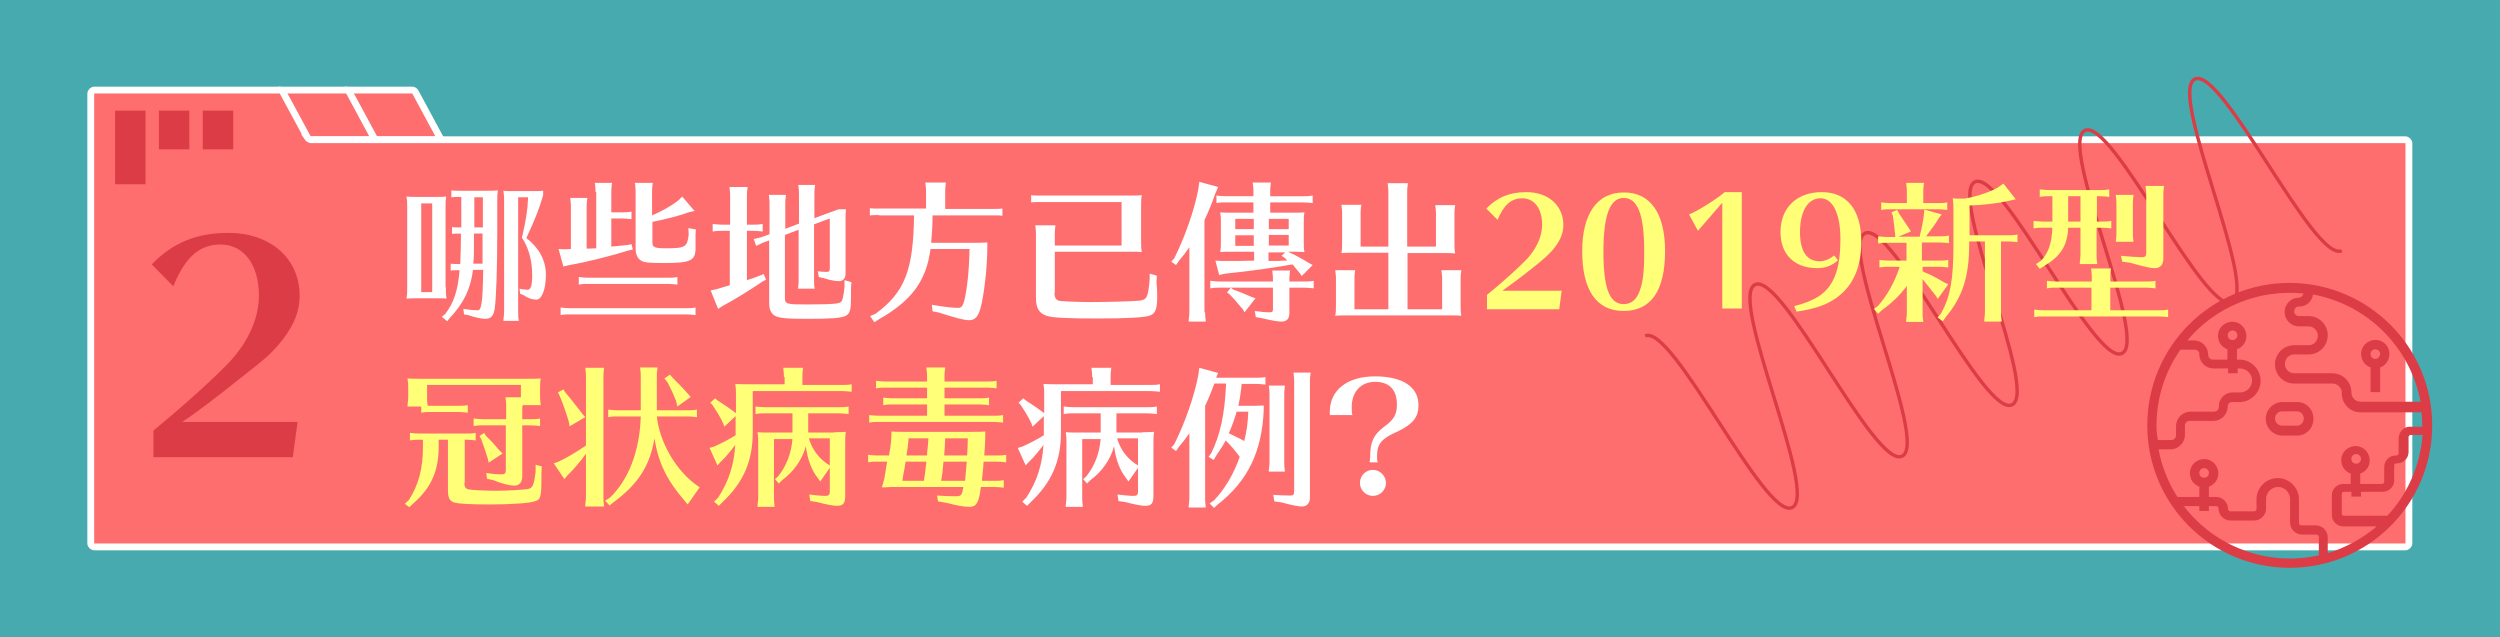
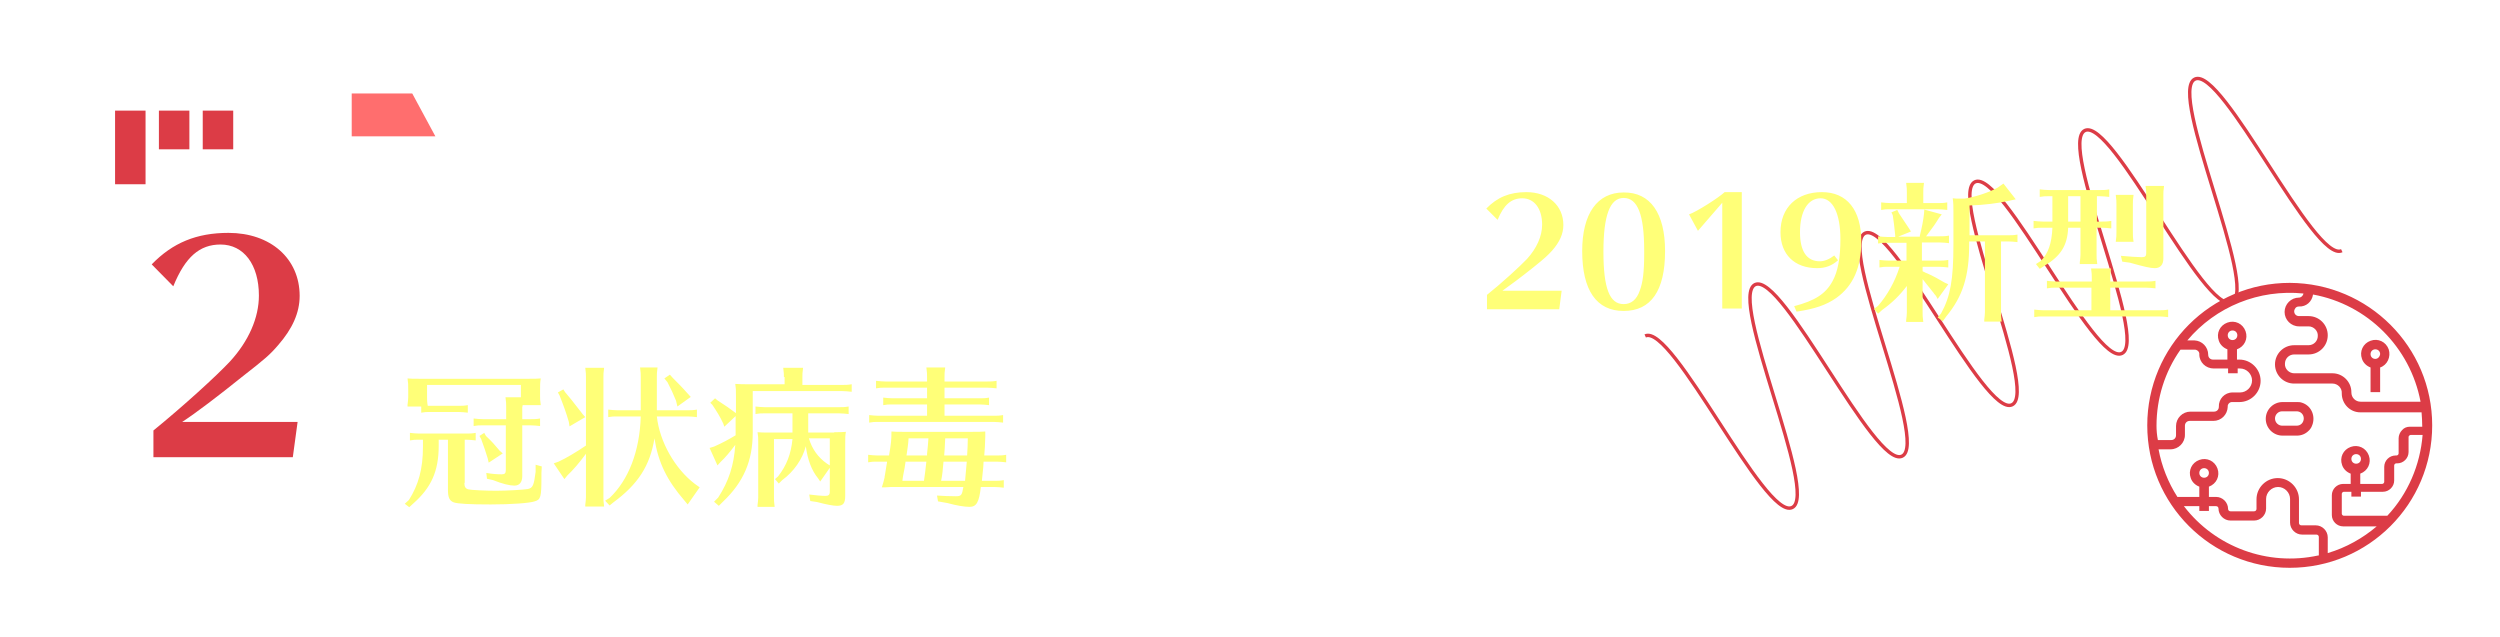
<svg xmlns="http://www.w3.org/2000/svg" version="1.1" id="圖層_1" x="0" y="0" viewBox="0 0 730 186" xml:space="preserve">
  <style>.st1{fill:#ff6e6e;stroke:#fff;stroke-width:2;stroke-miterlimit:10}.st2{fill:#dc3c46}.st3{fill:#fff}.st11{fill:#ffff78}</style>
-   <path fill="#46aaaf" d="M0 0h730v186H0z" />
  <path class="st1" d="M101.7 26.3h18.6c.4 0 .8.2 1 .6l7.5 13.9h-27.1V26.3z" />
-   <path class="st1" d="M82.3 26.3H101c.4 0 .8.2 1 .6l7.5 13.9H82.3V26.3z" />
-   <path class="st1" d="M89.8 40.2l-7.2-13.3c-.2-.4-.6-.6-1-.6h-54c-.6 0-1.1.5-1.1 1.1v131.2c0 .6.5 1.1 1.1 1.1h674.7c.6 0 1.1-.5 1.1-1.1V41.9c0-.6-.5-1.1-1.1-1.1H90.8c-.4-.1-.8-.3-1-.6z" />
  <path class="st2" d="M33.6 32.3h8.9v21.5h-8.9zM46.4 32.3h8.9v11.3h-8.9zM59.2 32.3h8.9v11.3h-8.9z" />
  <g>
    <path class="st2" d="M44.8 125.7c8.6-7 18.5-16 22.4-20.2 5.4-5.9 8.4-12.7 8.4-19.2 0-9-4.4-14.9-11.2-14.9-6.1 0-10.3 3.6-13.8 12.2l-6.3-6.4c6.1-6.3 13.1-9.2 22.4-9.2 12.3 0 20.8 7.5 20.8 18.4 0 4.9-2.1 9.6-6.3 14.4-2.4 2.8-3.8 4-10.6 9.3-6.7 5.4-13.4 10.5-17.4 13.1h33.7l-1.4 10.3H44.8v-7.8z" />
  </g>
  <path d="M480.4 98.1c8-3.7 34.9 53.9 42.9 50.1 8-3.7-18.8-61.3-10.8-65.1 8-3.7 34.9 53.9 42.9 50.1 8-3.7-18.8-61.3-10.8-65.1 8-3.7 34.9 53.9 42.9 50.1 8-3.7-18.8-61.3-10.8-65.1 8-3.7 34.9 53.9 42.9 50.1 8-3.7-18.8-61.3-10.8-65.1 8-3.7 34.9 53.9 42.9 50.1 8-3.7-18.8-61.3-10.8-65.1s34.9 53.9 42.9 50.1" fill="none" stroke="#dc3c46" stroke-miterlimit="10" />
  <g>
    <path class="st3" d="M173.9 56.1c0-1 0-1-.2-2.7h5c-.2 1.4-.2 1.9-.2 2.7V62h3.2c.9 0 1.6 0 2.7-.2V64c-1.1-.1-1.7-.2-2.7-.2h-3.2V72c.9-.1 2.1-.2 3.2-.3l1.8-.2.9-.2.4 1.6-.8.1c-5.8 1.8-12.6 3.5-17.7 4.4l-1.8.4-1.4-5.1 1.8.1 1.8-.1V60.5c0-1 0-1-.2-2.7h5c-.2 1.4-.2 1.9-.2 2.7v12.1h.9c.4 0 1-.1 1.9-.1V56.1zM203.1 92c-1.1-.1-1.7-.2-2.7-.2H166c-.9 0-1 0-2.3.2v-2.2c1 .1 1.8.2 2.7.2h34c.9 0 1.6 0 2.7-.2V92zm-5.3-8.9c-1.1-.1-1.7-.2-2.7-.2H171.3c-.9 0-1 0-2.3.2v-2.2c1 .1 1.8.2 2.7.2h23.4c.9 0 1.6 0 2.7-.2v2.2zm-7.3-12.3c0 1.4.6 1.7 3.9 1.7 5.7 0 6.3-.3 6.7-4.1l-.1-1.8 2.2.4-.1 1.6V72.4c0 3.7-1.4 4.4-9 4.4-4.2 0-5.8-.1-6.7-.6-1.2-.6-1.8-1.8-1.8-3.7V56.1c0-1 0-1-.2-2.7h5.2c-.2 1.4-.2 1.9-.2 2.7v6.8c2.8-1.2 5.5-2.7 7.6-4.3l1.2-1.2 3.6 4.2-1.8.4c-2.2.9-6.6 2-10.5 2.8v6zM213.2 67.4h-2.8c-.9 0-1 0-2.3.2v-2.2c1 .1 1.8.2 2.7.2h2.4v-8.3c0-1 0-1-.2-2.7h5.3c-.2 1.4-.2 1.9-.2 2.7v8.3h1.9c.9 0 1.6 0 2.7-.2v2.2c-1.1-.1-1.7-.2-2.7-.2h-1.9v14.4c1.4-.4 2.1-.7 4-1.4l.9-.4.7 1.7-.9.4c-3.8 2.6-8 5.2-11.9 7.3l-1.2.8-2.2-5.4 1.5-.3 1.4-.4c.5-.2 1-.3 1.6-.5l1.1-.3V67.4zm16 19.5c0 1.9.3 2 6.7 2 3.4 0 7.5-.1 8.5-.3 1.1-.2 1.5-.5 1.7-1.6.2-.9.4-1.9.5-3.3v-1.9l2 .6-.1 1.6v2.5c0 4.1-.3 5-1.5 5.7-1.3.7-4.5.9-11.2.9-6.3 0-8.5-.2-9.7-1-1-.7-1.5-1.8-1.5-3.7V70.2l-1.9.7-1.9.9-.7-2 2.1-.5 2.5-.9v-8.8c0-1 0-1-.2-2.7h5c-.2 1.4-.2 1.9-.2 2.7v7.2l4-1.5v-8.6c0-1 0-1-.2-2.7h4.9c-.2 1.3-.2 1.9-.2 2.7v7l7.1-2.6h2.1c-.1 1-.1 2.1-.1 2.7v16c0 1.5-.7 2.3-2 2.3-.6 0-1.4-.1-2.7-.4l-1.8-.5-1.3-.3-.3-1.7c.8.1 1.4.2 2.5.2.8 0 1-.2 1-1V63.8l-4.6 1.7v16.1c0 1.3 0 1.8.2 2.7H233c.2-1.2.2-1.5.2-2.7V67.1l-4 1.5v18.3zM256.7 62.8h-.4c-.9 0-1.4 0-2.3.1v-2.1c.9.1 1.3.1 2.7.1h13.7V56c0-1 0-1-.2-2.7h6c-.2 1.4-.2 1.9-.2 2.7v5h14c1.3 0 1.9 0 2.7-.1V63c-.4 0-.6-.1-.9-.1h-19.5c0 3-.2 6-.4 8h11.3c2.8 0 3.2 0 5.1-.1V72c0 5.8-.9 14-2 18-.7 2.5-1.6 3.5-3.3 3.5-1.3 0-3.4-.5-7.8-1.9l-.9-.3-2-.4-.2-1.9c2.8.5 5.9.9 7.6.9 1 0 1.3-.4 1.8-1.8.9-3.6 1.5-9.2 1.6-15.4h-11.4c-1.2 9.3-5.5 15.1-15 20.5l-1.4.9-1.2-1.8 1.6-.7c8.5-6.3 11-12.7 11.2-28.7h-10.2zM307.9 85.5c0 1.5.5 2.2 1.7 2.4.9.1 5.1.3 8.8.3 5.2 0 12.1-.2 14.2-.4 2.3-.3 2.6-.8 3.1-6.1v-1.8l2.1.6-.1 1.8c.2 2.2.2 3.3.2 4.4 0 3.4-.5 4.8-2 5.4-1.4.6-6.8.9-15.2.9-8.7 0-13.6-.2-15.1-.8-2.2-.7-3.1-2.3-3.1-5.2V68.5c0-1 0-1-.2-2.7h5.9c-.2 1.4-.2 1.9-.2 2.7v3.2h19.5V59h-24.2c-.9 0-1.4 0-2.2.1V57c.9.1 1.3.1 2.7.1H330c1.7 0 2.2 0 3.4-.1-.2 1-.2 1.8-.2 3.4v9.8c0 1.7 0 2.2.2 3.4-.9-.1-1.7-.1-2.7-.1H308v12zM351.9 91.2c0 .7 0 1.3.2 2.7h-5v-.5c.1-1 .2-1.4.2-2.2v-19c-1.2 1.7-1.8 2.5-3 3.9l-.9 1.3-1.4-1 .9-1c3.1-6.2 5.8-13.9 7-20.1l.3-2.2 5.5 1.5-.9 2.1c-1 2.9-1.8 4.8-3.1 7.6v26.9zm24.6.2c0 1.7-.8 2.5-2.3 2.5-1.1 0-2.3-.2-5.8-1l-1.7-.3-.3-1.8c1.3.2 3 .4 4.3.4.8 0 1-.2 1-.9V84h-16c-.9 0-1 0-2.3.2V82c1 .1 1.8.2 2.7.2h15.6v-.5c0-1 0-1-.2-2.7h5.2c-.2 1.4-.2 1.9-.2 2.7v.5h4.4c.9 0 1.6 0 2.7-.2v2.2c-1.1-.1-1.7-.2-2.7-.2h-4.4v7.4zM366 73.5H359.1c-1.2 0-1.6 0-2.8.1.2-1.3.2-1.5.2-3.3v-5.5c0-1.1 0-1.6-.2-2.8.9.1 1.8.1 3.4.1h6.3v-3h-8.5c-.9 0-1 0-2.3.2v-2.2c1 .1 1.8.2 2.7.2h8.1V56c0-1 0-1-.2-2.7h5.3c-.2 1.4-.2 1.9-.2 2.7v1.3h9.7c.9 0 1.6 0 2.7-.2v2.2c-1.1-.1-1.7-.2-2.7-.2h-9.7v3h6.6c1.7 0 2.2 0 3.4-.1-.2 1-.2 1.8-.2 3.4v4.9c0 1.6 0 2.3.2 3.3-.9 0-1.6-.1-2.7-.1H376.1l.4.2c1.9.9 3.3 1.6 5.7 3.1l1.1.6-3.2 3.2-.6-.9-1.1-1.3c-.2-.2-.3-.4-.5-.6l-.2-.3-.3-.3-.4.1h-.2c-4.9.9-12.8 2-19 2.6l-1.8.4-1.1-4.2 1.9.1H361.6l4.6-.1v-2.6zm-5.8 11.1c1.8.6 3.4 1.3 5.5 2.2l.9.3-3.2 4.1-.5-.9-.7-.8c-1.3-1.6-1.7-2-3.2-3.6l-.7-.5 1.1-1.4.8.6zm5.9-20.7h-5.4v3h5.4v-3zm-5.4 4.8v3.1h5.4v-3.1h-5.4zm15.6-1.8v-3h-5.8v3h5.8zm-5.8 4.8h5.8v-3.1h-5.8v3.1zm0 4.5h2c.5 0 1.1 0 2.3-.1h1.1c-.4-.5-.5-.5-.9-.9l-.8-.5 1.1-1h-4.9v2.5zM426.5 88.8c0 1.7 0 2.2.2 3.4-.9-.1-1.7-.1-2.7-.1h-31.3c-1.2 0-1.6 0-2.8.1.2-1.2.2-1.6.2-3.4v-7.2c0-1 0-1-.2-2.7h5.8c-.2 1.3-.2 1.9-.2 2.7v8.7h9.9V73.8h-10.9c-1.2 0-1.6 0-2.8.1.2-1.2.2-1.6.2-3.4v-8c0-1 0-1-.2-2.7h5.8c-.2 1.3-.2 1.9-.2 2.7V72h8.1V56.2c0-1 0-1-.2-2.7h5.9c-.2 1.3-.2 1.9-.2 2.7V72h8.4v-9.4c0-1 0-1-.2-2.7h5.8c-.2 1.3-.2 1.9-.2 2.7v8c0 1.7 0 2.2.2 3.4-.9-.1-1.7-.1-2.7-.1H411v16.4h10.1v-8.7c0-1 0-1-.2-2.7h5.8c-.2 1.3-.2 1.9-.2 2.7v7.2z" />
    <path class="st11" d="M434.2 86.1c4.5-3.6 9.6-8.3 11.7-10.5 2.8-3.1 4.4-6.6 4.4-10 0-4.7-2.3-7.7-5.8-7.7-3.2 0-5.4 1.9-7.2 6.3l-3.3-3.3c3.2-3.3 6.8-4.8 11.7-4.8 6.4 0 10.8 3.9 10.8 9.6 0 2.6-1.1 5-3.3 7.5-1.3 1.4-2 2.1-5.5 4.9-3.5 2.8-7 5.4-9 6.8H456l-.7 5.4h-21.1v-4.2zM486.2 73.3c0 11.6-4.1 17.5-12.1 17.5-7.9 0-12.1-6-12.1-17.5 0-10.9 4.4-17.1 12.1-17.1 7.8-.1 12.1 6.1 12.1 17.1zm-6.1-.2c0-10.4-1.9-15.3-6-15.3-4 0-5.9 5.1-5.9 15.7 0 10.7 1.8 15.3 5.9 15.3 2.2 0 3.8-1.3 4.7-3.9.9-2.4 1.3-5.4 1.3-10.8v-1zM502.9 90.2v-31l-7.1 8.2-2.6-4.8c2.3-.8 8.7-4.9 10.4-6.5h5v34h-5.7zM536.7 76c-1.8 1.6-3.7 2.3-6.1 2.3-6.6 0-10.7-4-10.7-10.5 0-7.2 4.8-11.7 12.1-11.7s11.5 5.2 11.5 14.4c0 7.6-2.4 13-7.3 16.5-3 2.1-6.3 3.2-11.6 4l-.7-1.6c6.1-1.6 9.2-3.6 11.2-7.3 1.6-2.9 2.3-6.9 2.3-12.3 0-7.4-2.2-11.9-5.8-11.9-3.7 0-6 3.8-6 9.9 0 5.6 2 8.5 5.8 8.5 1.3 0 2.8-.6 4.2-1.7l1.1 1.4zM561.4 76.1h4.8c.9 0 1.6 0 2.7-.2v2.2c-1.1-.1-1.7-.2-2.7-.2h-4.8v1.3l1 .5.3.1c1.8.8 3.6 1.8 5.1 2.7l1.1.5-3.1 4.3-.5-.9c-.2-.3-.5-.5-.7-.9-.3-.4-.4-.5-.5-.6-.1-.1-.2-.3-.3-.4-.8-1-1.8-2.2-2.4-3v9.8c0 .7 0 1.3.2 2.7h-5v-.5c.1-1 .2-1.4.2-2.2v-7.8c-2.1 2.8-4.4 5-7.2 7l-1.2 1.1-1.2-1.4 1.2-.9c2.7-3.1 4.9-7 6.3-11.4h-3.6c-.9 0-1 0-2.3.2v-2.2c1 .1 1.8.2 2.7.2h5.2v-5.2h-6c-.9 0-1 0-2.3.2V69c1 .1 1.8.2 2.7.2h2.3v-.5c-.3-2.7-.4-4-.7-5.8l-.4-.9 1.7-.7.5 1c1.5 2.2 2.2 3.3 3 4.5l.5.8-3.7 1.5h6.3V68.8c.6-2.4 1-4.5 1.2-6.3l.1-1.3 5.1 1.4-.8 1c-1.3 2.1-1.4 2.2-3.7 5.3l-.1.1h4c.9 0 1.6 0 2.7-.2V71c-1.1-.1-1.7-.2-2.7-.2h-5.2v5.3zm-4.6-20c0-1 0-1-.2-2.7h5.2c-.2 1.4-.2 1.9-.2 2.7v3.2h4.3c.9 0 1.6 0 2.7-.2v2.2c-1.1-.1-1.7-.2-2.7-.2h-14.3c-.9 0-1 0-2.3.2v-2.2c1 .1 1.8.2 2.7.2h4.8v-3.2zM575 71.3c0 9.4-1.9 15.3-6.7 21.1l-1 1.4-1.5-1.1 1-1.2c2.7-4.9 3.6-9.8 3.6-20.1V62c0-1.8 0-2.6-.2-4.1.6.1 1.3.1 2.1.1h1.3c3.2-.5 7.2-1.8 9.7-3.2l1.7-1.2 3.6 4.6-2.3.5c-2.6.6-7.2 1.2-11.2 1.3v8.7h11.3c.9 0 1.6 0 2.7-.2v2.2c-1.1-.1-1.7-.2-2.7-.2h-2.1v20.7c0 .7 0 1.3.2 2.7h-5.1v-.5c.1-1 .2-1.4.2-2.2V70.5H575v.8zM612.2 64.7h1.6c.9 0 1.6 0 2.7-.2v2.2c-1.1-.1-1.7-.2-2.7-.2h-1.6v7.9c0 .7 0 1.4.2 2.7h-5.1v-.5c.1-1 .2-1.4.2-2.2v-7.9h-3.6c-.2 5.2-2.2 8.3-6.9 11.1l-1.4.9-1.1-1.4 1.4-.9c2.2-2.2 3.2-5.1 3.4-9.7H596.1c-.9 0-1 0-2.3.2v-2.2c1 .1 1.8.2 2.7.2h2.8v-7.4h-1.4c-.9 0-1 0-2.3.2v-2.2c1 .1 1.8.2 2.7.2h14.9c.9 0 1.6 0 2.7-.2v2.2c-1.1-.1-1.7-.2-2.7-.2h-.9v7.4zm3.9 25.9h14.3c.9 0 1.6 0 2.7-.2v2.2c-1.1-.1-1.7-.2-2.7-.2h-34.1c-.9 0-1 0-2.3.2v-2.2c1 .1 1.8.2 2.7.2h14V84H600c-.9 0-1 0-2.3.2V82c1 .1 1.8.2 2.7.2h10.4v-1.1c0-1 0-1-.2-2.7h5.8c-.2 1.4-.2 1.9-.2 2.7v1.1h10.5c.9 0 1.6 0 2.7-.2v2.2c-1.1-.1-1.7-.2-2.7-.2h-10.5v6.6zm-12.2-33.3v7.4h3.6v-7.4h-3.6zm13.9 13.3c.2-1.4.2-1.8.2-2.7v-8.3c0-1 0-1-.2-2.7h5.2c-.2 1.4-.2 1.9-.2 2.7v8.3c0 .7 0 1.5.2 2.7h-5.2zm1.5 4.1c2 .2 5.1.4 6.1.4s1.3-.3 1.3-1.2V57c0-1 0-1-.2-2.7h5.4c-.2 1.3-.2 1.9-.2 2.7v18.5c0 1.8-.9 2.8-2.5 2.8-1.3 0-3-.4-7.3-1.6l-2.2-.3-.4-1.7zM135.6 141c0 1.1.3 1.7 1.2 1.9.8.2 5 .4 8.1.4 3.1 0 8.1-.3 9.2-.5 1.5-.3 1.8-1.1 2.3-5v-2.1l1.8.5-.1 1.9v1.1c0 6-.2 6.7-2 7.2-1.4.5-6.8.9-12.8.9-6.3 0-9.6-.2-10.8-.6-1.3-.5-1.7-1.5-1.7-3.7v-14.6h-2.7v1.8c0 7.4-2.2 12.2-7.4 16.8l-1.2 1.1-1.3-1 1.2-1.1c2.8-4.4 4.1-9.1 4.1-15.5v-2.1H122c-.9 0-1 0-2.3.2v-2.2c1 .1 1.8.2 2.7.2h13.8c.9 0 1.6 0 2.7-.2v2.2c-1.1-.1-1.7-.2-2.7-.2h-.5V141zm16.9-22.3v3.7h2.5c.9 0 1.6 0 2.7-.2v2.2c-1.1-.1-1.7-.2-2.7-.2h-2.5V139c0 1.8-.8 2.8-2.3 2.8-1.3 0-3.5-.5-6.2-1.6l-1.8-.4-.2-1.7c1.7.3 3.2.4 4.5.4.9 0 1.2-.3 1.2-1.3v-13H140.6c-.9 0-1 0-2.3.2v-2.2c1 .1 1.8.2 2.7.2h6.8v-3.7c0-1 0-1-.2-2.7h4.5v-3.6h-27.4v3.6c0 .7 0 1.4.2 2.5h9c.9 0 1.6 0 2.7-.2v2.2c-1.1-.1-1.7-.2-2.7-.2h-8.6c-.9 0-1 0-2.3.2v-1.8h-4v-.5c.1-1 .2-1.4.2-2.2v-1.9c0-2 0-2.2-.2-3.6.9.1 1.8.1 3.4.1h32.1c1.7 0 2.2 0 3.4-.1-.2 1.2-.2 1.9-.2 3.6v1.5c0 .7 0 1.3.2 2.7h-5.3v.4zm-10.6 8.6c1.8 1.7 2.4 2.4 4 4.3l.9.8-4.1 2.7-.3-1.3c-.7-2.2-.9-2.9-1.9-5.6l-.5-.9 1.4-.9.5.9zM171.1 132.5c-1.9 2.6-3.8 4.8-5.4 6.3l-.9 1.1-3.1-4.6 1.4-.5c2.2-1 5.2-2.8 8-4.7v-20c0-1 0-1-.2-2.7h5.5c-.2 1.4-.2 1.9-.2 2.7v35.1c0 .7 0 1.3.2 2.7h-5.5v-.5c.1-1 .2-1.4.2-2.2v-12.7zm-6.1-18c1.4 1.6 1.9 2.3 4.1 5.1l.4.5.6.8.8.9-4.6 2.7-.2-1.3c-.7-2.5-1.7-5.2-2.7-7.7l-.5-.9 1.6-.9.5.8zm34.8 31.6c-5-5.8-7.6-11-8.7-18.1-1.3 8-4.8 13.4-12 18.7l-1.1.9-1.3-1.4 1.3-.8c5.5-5.2 8.8-13.6 9.1-23.8h-7.2c-.9 0-1 0-2.3.2v-2.2c1 .1 1.8.2 2.7.2h6.8V110c0-1 0-1-.2-2.7h5.1c-.2 1.4-.2 1.9-.2 2.7v9.8h9c.9 0 1.6 0 2.7-.2v2.2c-1.1-.1-1.7-.2-2.7-.2h-9c.8 7.4 5.3 15.3 11.1 19.7l1.4 1-3.5 5-1-1.2zm-3.3-35.7c1.4 1.4 2.8 2.8 4.1 4.3l1.1 1.2-3.9 2.8-.4-1.7c-.8-2-1.5-3.5-2.5-5.4l-.9-1.1 1.6-1.1.9 1zM228.9 110.1c0-1 0-1-.2-2.7h5.8c-.2 1.4-.2 1.9-.2 2.7v2.3H246c.9 0 1.6 0 2.7-.2v2.2c-1.1-.1-1.7-.2-2.7-.2h-26.2v12.1c0 8.3-2.7 14.5-8.7 20.2l-1.2 1.2-1.4-1.2 1.2-1.2c3.1-4.8 4.6-9.4 5-15.4-1.5 2-2.9 3.7-4.3 5l-.9 1-2.3-5.1 1.3-.4c2.3-1 4.5-2.2 6.3-3.3V121.5l-3.3 3.1-.3-.9c-.9-2-2-3.7-3.2-5.5l-.6-.6 1.4-1.3.7.6c2.6 1.7 3.5 2.3 5.2 3.6l.2.1v-4.9c0-2 0-2.2-.2-3.6 1.4.1 2.4.1 3.4.1h11v-2.1zm14.7 16.1c1.7 0 2.2 0 3.4-.1-.2 1-.2 1.8-.2 3.4v15.3c0 2.2-.6 2.9-2.4 2.9-1.1 0-3.2-.4-5.8-1.1l-2-.3-.3-1.9c1.6.2 3.6.4 4.7.4.9 0 1.3-.3 1.3-1.2v-7l-2.8 4-.6-.9c-1.9-2.3-3.1-5.5-3.6-9.4-1 3.8-3.5 7.4-6.9 9.9l-1 1-1.1-1.3.9-.8c2.5-3.2 3.8-6.6 4.2-10.9H226v17.1c0 .7 0 1.3.2 2.7h-5v-.5c.1-1 .2-1.4.2-2.2V129c0-1.1 0-1.6-.2-2.8.9.1 1.8.1 3.4.1h6.8v-5.6h-8.5c-.9 0-1 0-2.3.2v-2.2c1 .1 1.8.2 2.7.2h21.8c.9 0 1.6 0 2.7-.2v2.2c-1.1-.1-1.7-.2-2.7-.2H236v5.6h7.6zm-7.4 1.8c.9 3.1 2.7 5.6 5.3 7.4l.8.5V128h-6.1zM256.2 134.8h-.4c-.9 0-1 0-2.3.2v-2.2c1 .1 1.8.2 2.7.2h3.4c.6-3.6.7-4.5.7-7 1.2.1 2 .1 3.8.1h19c2.4 0 3.6 0 4.6-.1v1.4c-.1 3-.1 3.3-.3 5.6h3.7c.9 0 1.6 0 2.7-.2v2.2c-1.1-.1-1.7-.2-2.7-.2h-3.9c0 .8-.1 1.9-.5 5.6h3.7c.9 0 1.6 0 2.7-.2v2.2c-1.1-.1-1.7-.2-2.7-.2h-4c-.5 4.5-1.3 5.8-3.3 5.8-1.5 0-3.9-.4-6.4-1.1l-2.8-.5-.3-1.7c1.3.1 3.7.2 5.5.2 1.6 0 1.8-.3 2.2-2.7h-21.1c-.3 0-.4 0-1.8.1h-.9c.4-1.2.6-2.1.8-2.9 0-.2 0-.3.1-.7l.5-3.1.1-.5v-.3h-2.8zm19.6-18.5h10.3c.9 0 1.6 0 2.7-.2v2.2c-1.1-.1-1.7-.2-2.7-.2h-10.3v3.3h14.4c.9 0 1.6 0 2.7-.2v2.2c-1.1-.1-1.7-.2-2.7-.2h-34.1c-.9 0-1 0-2.3.2v-2.2c1 .1 1.8.2 2.7.2h14.2v-3.3h-10.5c-.9 0-1 0-2.3.2v-2.2c1 .1 1.8.2 2.7.2h10.1v-3.1h-12.6c-.9 0-1 0-2.3.2v-2.2c1 .1 1.8.2 2.7.2h12.2V110c0-1 0-1-.2-2.7h5.5c-.2 1.4-.2 1.9-.2 2.7v1.4h12.5c.9 0 1.6 0 2.7-.2v2.2c-1.1-.1-1.7-.2-2.7-.2h-12.5v3.1zm-11.4 18.5c0 .2 0 .3-.1.8-.1.7-.2 1.5-.4 2.3-.2.9-.3 1.7-.4 2.5h6.3c.2-1.3.5-3.6.7-5.6h-6.1zm6.3-2.3c.2-1.9.3-2.8.4-4.5h-5.8c-.1 1.8-.3 2.9-.6 5h6v-.5zm4.8 2.3c-.1 1.5-.4 4.5-.7 5.6h7c.1-1.2.2-2.2.5-5.6h-6.8zm6.9-1.8c.1-1.9.2-3.1.2-5H276c-.1 2.6-.2 3.8-.3 5h6.7z" />
    <path class="st3" d="M318.9 110.1c0-1 0-1-.2-2.7h5.8c-.2 1.4-.2 1.9-.2 2.7v2.3H336c.9 0 1.6 0 2.7-.2v2.2c-1.1-.1-1.7-.2-2.7-.2h-26.2v12.1c0 8.3-2.7 14.5-8.7 20.2l-1.2 1.2-1.4-1.2 1.2-1.2c3.1-4.8 4.6-9.4 5-15.4-1.5 2-2.9 3.7-4.3 5l-.9 1-2.3-5.1 1.3-.4c2.3-1 4.5-2.2 6.3-3.3V121.5l-3.3 3.1-.3-.9c-.9-2-2-3.7-3.2-5.5l-.6-.6 1.4-1.3.7.6c2.6 1.7 3.5 2.3 5.2 3.6l.2.1v-4.9c0-2 0-2.2-.2-3.6 1.4.1 2.4.1 3.4.1h11v-2.1zm14.7 16.1c1.7 0 2.2 0 3.4-.1-.2 1-.2 1.8-.2 3.4v15.3c0 2.2-.6 2.9-2.4 2.9-1.1 0-3.2-.4-5.8-1.1l-2-.3-.3-1.9c1.6.2 3.6.4 4.7.4.9 0 1.3-.3 1.3-1.2v-7l-2.8 4-.6-.9c-1.9-2.3-3.1-5.5-3.6-9.4-1 3.8-3.5 7.4-6.9 9.9l-1 1-1.1-1.3.9-.8c2.5-3.2 3.8-6.6 4.2-10.9H316v17.1c0 .7 0 1.3.2 2.7h-5v-.5c.1-1 .2-1.4.2-2.2V129c0-1.1 0-1.6-.2-2.8.9.1 1.8.1 3.4.1h6.8v-5.6h-8.5c-.9 0-1 0-2.3.2v-2.2c1 .1 1.8.2 2.7.2h21.8c.9 0 1.6 0 2.7-.2v2.2c-1.1-.1-1.7-.2-2.7-.2H326v5.6h7.6zm-7.4 1.8c.9 3.1 2.7 5.6 5.3 7.4l.8.5V128h-6.1zM362.6 111.7c-.2 2.3-.5 4.5-1 6.8h2.9c1.6 0 3.1 0 4.5-.1v1.4c-.5 12.1-4.7 20.7-13.4 27.5l-1.1 1-1.3-1.3 1.3-.9c3-3.1 5.8-7.7 7.5-12.7-1.3-1.8-2.6-3.3-4.1-4.8-.7 1.4-1.4 2.4-2.8 4.5l-.7 1.2-1.5-.9.8-1.1c2.6-5.3 3.9-11.3 4.3-19.8v-.5h-3.4c-.8 2.2-1.6 4.2-2.7 6.5v27c0 .7 0 1.3.2 2.7h-5v-.5c.1-1 .2-1.4.2-2.2v-19c-1.2 1.7-1.8 2.5-3 3.9l-.9 1.3-1.4-1 .9-1c3.1-6.2 5.8-13.9 7-20.1l.3-2.2 5.5 1.5-.6 1.4h11.7c.9 0 1.6 0 2.7-.2v2.2c-1.1-.1-1.7-.2-2.7-.2h-4.2zm-1.5 8.5c-.6 2.1-1.4 4.4-2.3 6.3 2.2 1.1 3.6 1.7 4.5 2.3.7-2.5 1.1-5.6 1.2-8.6h-3.4zm9.4 17c.1-1 .2-1.4.2-2.2v-19.7c0-1 0-1-.2-2.7h4.7c-.2 1.4-.2 1.9-.2 2.7V135c0 .7 0 1.4.2 2.7h-4.7v-.5zm1.3 7.3c1.4.1 3.6.2 4.9.2.9 0 1.2-.2 1.2-1.2v-32c0-1 0-1-.2-2.7h5c-.2 1.4-.2 1.9-.2 2.7v33.8c0 1.6-.9 2.6-2.3 2.6-1.1 0-3.1-.4-6-1.2l-2.1-.3-.3-1.9zM388.3 120.3c0-6.4 5.1-10.4 13.2-10.4s12.7 3.1 12.7 8.4c0 3.5-1.6 5.5-5.9 7.6l-1.1.5c-4 1.9-5.1 3.4-5.1 6.8 0 .7 0 1.2.2 1.8h-2.4c.1-.6.2-1.1.2-1.8v-.1c0-3.9 1-6.1 3.7-8.2l.9-.7c2.4-1.8 3.2-3.4 3.2-6 0-4.4-2.2-6.7-6.4-6.7-4.1 0-6.8 2.9-6.8 7.4 0 .8 0 1.7.2 2.3h-6.6v-.9zm16.4 20.7c0 2.1-1.7 3.8-3.8 3.8s-3.8-1.7-3.8-3.8 1.7-3.8 3.8-3.8c2.1 0 3.8 1.8 3.8 3.8z" />
  </g>
  <g>
    <path class="st2" d="M697.5 102c-.8-2.2-3.1-3.3-5.3-2.5-2.2.8-3.3 3.1-2.5 5.3.4 1.2 1.4 2.1 2.5 2.5v7.2h2.8v-7.2c2.1-.7 3.2-3.1 2.5-5.3zm-3.9 2.8c-.8 0-1.4-.6-1.4-1.4 0-.8.6-1.4 1.4-1.4.8 0 1.4.6 1.4 1.4-.1.8-.7 1.4-1.4 1.4zM672.2 117.6c-.5-.2-1-.2-1.5-.2h-4.2c-2.7 0-4.9 2.2-4.9 4.9s2.2 4.9 4.9 4.9h4.2c1.3 0 2.5-.5 3.4-1.4l.3-.3c.1-.1.2-.3.3-.4.3-.4.4-.8.6-1.3.8-2.7-.6-5.4-3.1-6.2zm-.1 6.1c-.4.4-.9.6-1.5.6h-4.2c-1.1 0-2.1-.9-2.1-2.1 0-1.1.9-2.1 2.1-2.1h4.2c1.2 0 2.1.9 2.1 2.1 0 .5-.2 1.1-.6 1.5z" />
    <path class="st2" d="M668.6 82.6c-23 0-41.6 18.6-41.6 41.6s18.6 41.6 41.6 41.6 41.6-18.6 41.6-41.6c0-22.9-18.6-41.5-41.6-41.6zm6.8 3.4c15.9 2.9 28.4 15.4 31.4 31.3h-17.5c-1.5 0-2.7-1.2-2.7-2.7v-.1c0-3-2.5-5.5-5.5-5.5h-11.2c-1.5 0-2.8-1.3-2.7-2.8 0-1.5 1.2-2.7 2.7-2.7h4.2c3.1 0 5.6-2.5 5.6-5.6 0-3.1-2.5-5.6-5.6-5.6h-2.8c-.8 0-1.4-.6-1.4-1.4 0-.4.2-.7.4-1 .3-.3.6-.4 1-.4 2.1.1 3.8-1.4 4.1-3.5zm-45.7 38.3c0-7.9 2.4-15.7 7-22.2h4.3c.7.1 1.3.7 1.2 1.4 0 2.3 1.9 4.1 4.2 4.1h4.2v1.4h2.8v-1.4h.7c1.9 0 3.5 1.6 3.5 3.5s-1.6 3.5-3.5 3.5h-2.2c-2.3 0-4.1 1.9-4 4.2 0 .8-.6 1.4-1.4 1.4h-6.9c-2.3 0-4.2 1.9-4.2 4.2v2.7c0 .8-.6 1.4-1.4 1.4h-3.9c-.3-1.5-.4-2.9-.4-4.2zm20.8-26.4c0-.8.6-1.4 1.4-1.4.8 0 1.4.6 1.4 1.4 0 .8-.6 1.4-1.4 1.4-.8 0-1.4-.6-1.4-1.4zm26.4 64.3c-14.7 3.2-30-2.4-39.2-14.4h4.5v1.4h2.8v-1.4h2.1c.4 0 .7.3.7.7 0 1.9 1.6 3.5 3.5 3.5h6.9c1.9 0 3.5-1.6 3.5-3.5v-2.8c0-1.9 1.6-3.5 3.5-3.5s3.5 1.6 3.5 3.5v6.9c0 1.9 1.6 3.5 3.5 3.5h4.2c.4 0 .7.3.7.7v5.4zm-34.7-24.1c0-.8.6-1.4 1.4-1.4s1.4.6 1.4 1.4c0 .8-.6 1.4-1.4 1.4-.8 0-1.4-.6-1.4-1.4zm37.5 23.4v-4.6c0-1.9-1.6-3.5-3.5-3.5H672c-.4 0-.7-.3-.7-.7v-6.9c0-3.4-2.8-6.2-6.2-6.2s-6.2 2.8-6.2 6.2v2.8c0 .4-.3.7-.7.7h-6.9c-.4 0-.7-.3-.7-.7 0-1.9-1.6-3.5-3.5-3.5H645v-3c2.2-.8 3.3-3.1 2.5-5.3-.8-2.2-3.1-3.3-5.3-2.5-2.2.8-3.3 3.1-2.5 5.3.4 1.2 1.4 2.1 2.5 2.5v3h-6.4c-2.7-4.2-4.6-9-5.5-13.9h3.5c2.3 0 4.2-1.9 4.2-4.2v-2.7c0-.8.6-1.4 1.4-1.4h6.9c2.3 0 4.1-1.8 4.2-4.1-.1-.7.5-1.4 1.2-1.4h2.2c3.4 0 6.2-2.8 6.2-6.2 0-3.4-2.8-6.2-6.2-6.2h-.7v-3c2.2-.8 3.3-3.1 2.5-5.3-.8-2.2-3.1-3.3-5.3-2.5-2.2.8-3.3 3.1-2.5 5.3.4 1.2 1.4 2.1 2.5 2.5v3h-4.2c-.8 0-1.4-.6-1.4-1.4 0-2.3-1.8-4.1-4-4.2h-2.1c8.3-9.9 21-15 33.9-13.7-.1.7-.7 1.2-1.3 1.2-2.3 0-4.2 1.9-4.2 4.2 0 2.3 1.9 4.2 4.2 4.2h2.8c1.5 0 2.8 1.3 2.7 2.8 0 1.5-1.2 2.7-2.7 2.7h-4.2c-3.1 0-5.6 2.5-5.6 5.6 0 3.1 2.5 5.6 5.6 5.6h11.2c1.5 0 2.8 1.3 2.7 2.8v.1c0 3 2.4 5.5 5.4 5.5h17.9c.1 1.4.2 2.8.2 4.2h-3.6c-.9 0-1.7.3-2.3 1-.6.6-1 1.5-1 2.4v4.4c0 .3-.3.6-.6.6h-.3c-1.8 0-3.3 1.5-3.3 3.3v4.4c0 .3-.3.6-.6.6h-6.4v-3c2.2-.8 3.3-3.1 2.5-5.3-.8-2.2-3.1-3.3-5.3-2.5-2.2.8-3.3 3.1-2.5 5.3.4 1.2 1.4 2.1 2.5 2.5v3h-2.2c-1.8 0-3.3 1.5-3.3 3.3v5.8c0 1.8 1.5 3.3 3.3 3.3h9.8c-4 3.4-8.9 6.2-14.3 7.8zm8.3-26.1c-.8 0-1.4-.6-1.4-1.4s.6-1.4 1.4-1.4 1.4.6 1.4 1.4c0 .8-.6 1.4-1.4 1.4zm9.1 15.2h-12.7c-.3 0-.6-.3-.6-.6v-5.8c0-.3.3-.6.6-.6h2.2v1.4h2.8v-1.4h6.4c1.8 0 3.3-1.5 3.3-3.3v-4.4c0-.3.3-.6.6-.6h.3c1.8 0 3.3-1.5 3.3-3.3v-4.4c0-.2.1-.3.2-.4.1-.1.3-.2.4-.2h3.5c-.7 8.8-4.3 17.2-10.3 23.6z" />
  </g>
  <g>
-     <path class="st3" d="M130.2 83.9c0 1.6 0 2.2.2 3.3-.9-.1-1.6-.1-2.6-.1h-6.3c-1.2 0-1.6 0-2.8.1.2-1.2.2-1.6.2-3.3V60.2c0-1.1 0-1.6-.2-2.8.8.1 1.7.1 3.3.1h5c1.6 0 2.1 0 3.3-.1-.2 1-.2 1.8-.2 3.3v23.2zm-4-24.5H123v25.9h3.2V59.4z" />
-     <path class="st3" d="M138.1 78.9c-.7 5.5-2.7 9.7-6.9 14.1l-.6.8-1.6-1.3 1-.8c2.6-3.4 3.7-7 4.2-12.8h-.8c-.6 0-1.2 0-1.8.1v-2c.8.1 1.2.1 2.3.1h.5c.1-1.5.2-7.6.2-8.1v-.8h-.8c-.6 0-1.2 0-1.8.1v-2c.8.1 1.2.1 2.3.1h.4v-8.9h-.7c-.9 0-1.4 0-2.2.1v-2c.9.1 1.3.1 2.7.1h7.6c1.6 0 2.1 0 3.3-.1-.2 1-.2 1.8-.2 3.3v8.9c0 10.5-.3 18.9-.7 22-.3 2.4-1.1 3.3-2.8 3.3-1.1 0-3.3-.5-5-1.1l-1.2-.2-.2-1.6c1.2.2 3.3.4 4.1.4.7 0 .9-.4 1.2-2 .3-2 .4-4.3.5-9.8h-3zm2.8-5v-5.7h-2.5v2.6c0 2.2 0 4.4-.2 6.2h2.7v-3.1zm-2.4-15.5v8h2.5v-8.8h-2.5v.8zm20.1-1.4c-1.2 4.1-2.1 6.4-4.9 12.5 3.7 2.9 5.7 6.5 5.7 10.7 0 4.3-1.2 7.3-2.8 7.3-1.1 0-2.4-.4-3.7-1.3l-1-.4-.2-1.5c.8.2 1.9.3 2.4.3.9 0 1.3-1.3 1.3-4.3 0-4.2-1-7.9-3-10.9 1.2-5 1.7-8.3 1.8-11.8h-2.9V91c0 1 0 1.7.2 2.7H147v-.4c.1-1 .2-1.4.2-2.2V59.3c0-2 0-2.1-.2-3.6.8.1 1.6.1 3.3.1h4.3c2.4 0 2.8 0 4-.1V57z" />
+     <path class="st3" d="M130.2 83.9c0 1.6 0 2.2.2 3.3-.9-.1-1.6-.1-2.6-.1h-6.3c-1.2 0-1.6 0-2.8.1.2-1.2.2-1.6.2-3.3V60.2c0-1.1 0-1.6-.2-2.8.8.1 1.7.1 3.3.1h5c1.6 0 2.1 0 3.3-.1-.2 1-.2 1.8-.2 3.3v23.2zm-4-24.5H123h3.2V59.4z" />
  </g>
</svg>